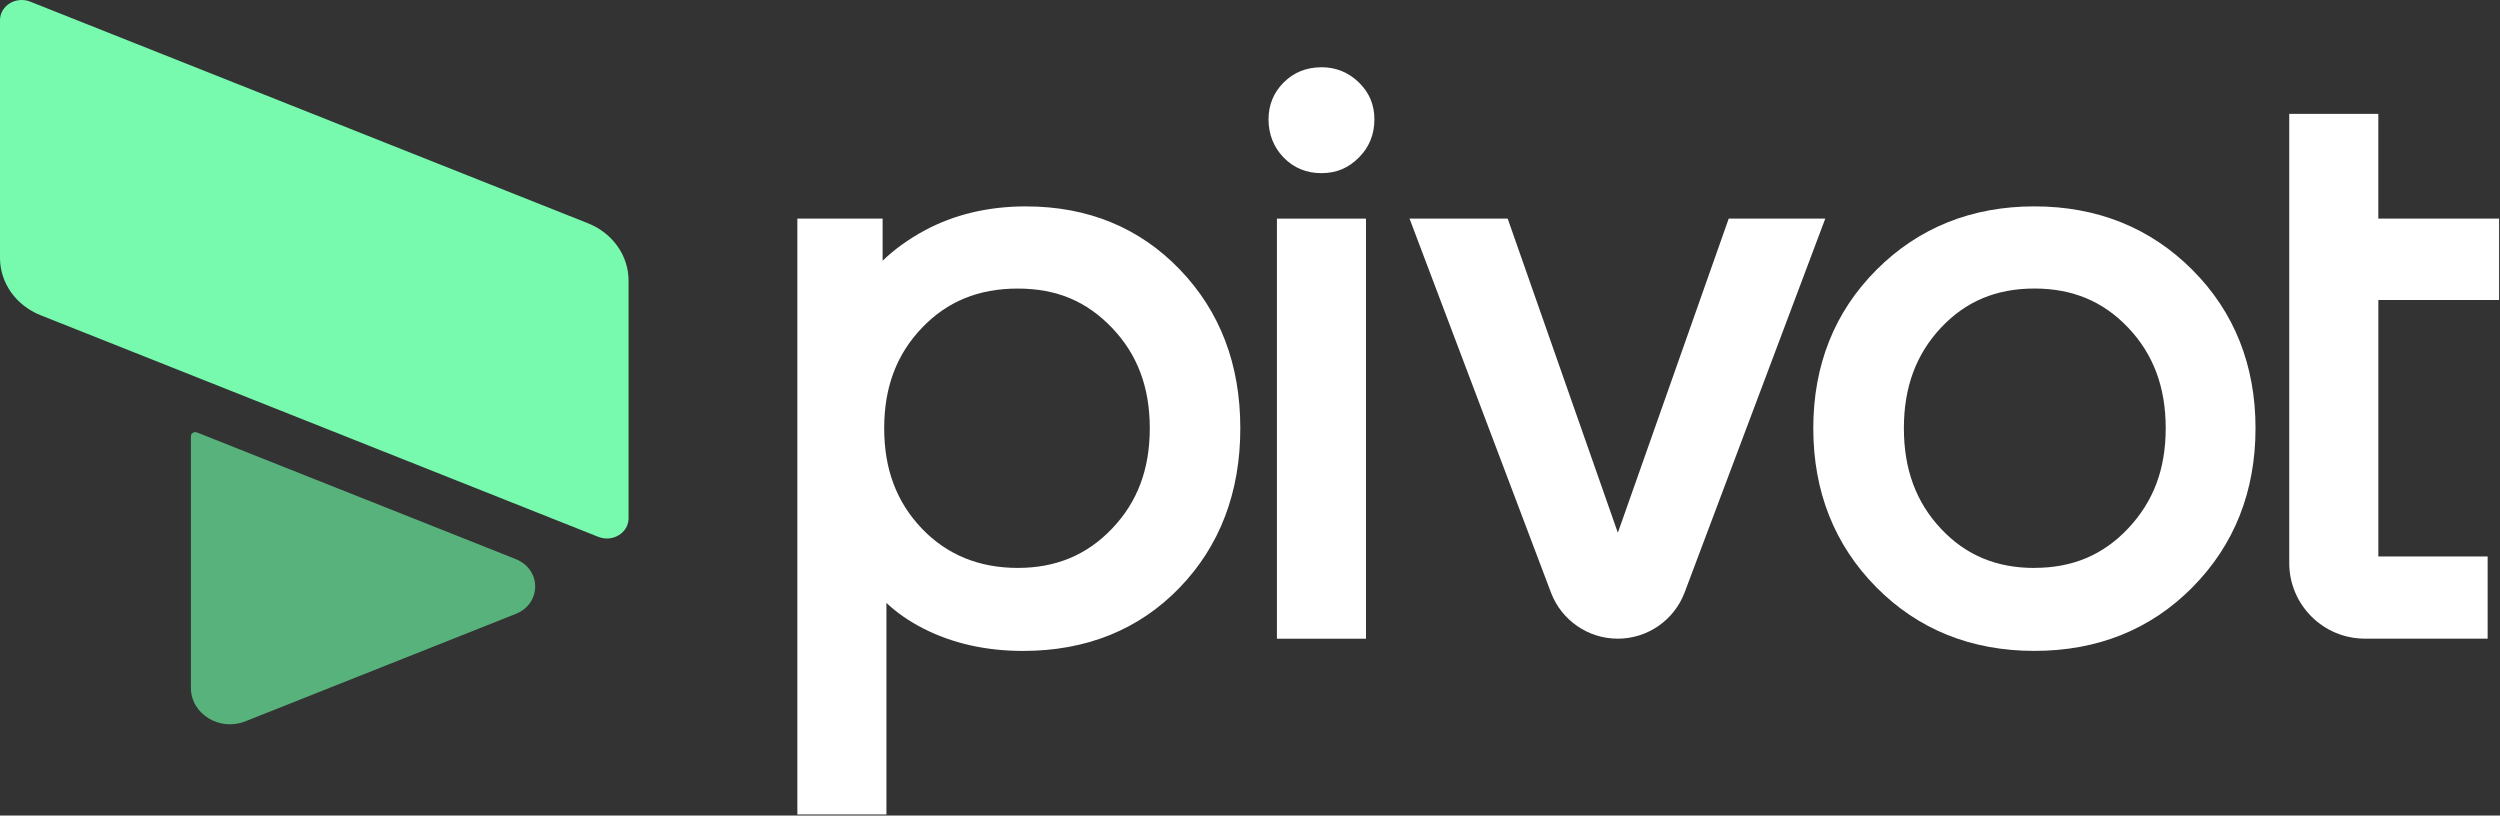
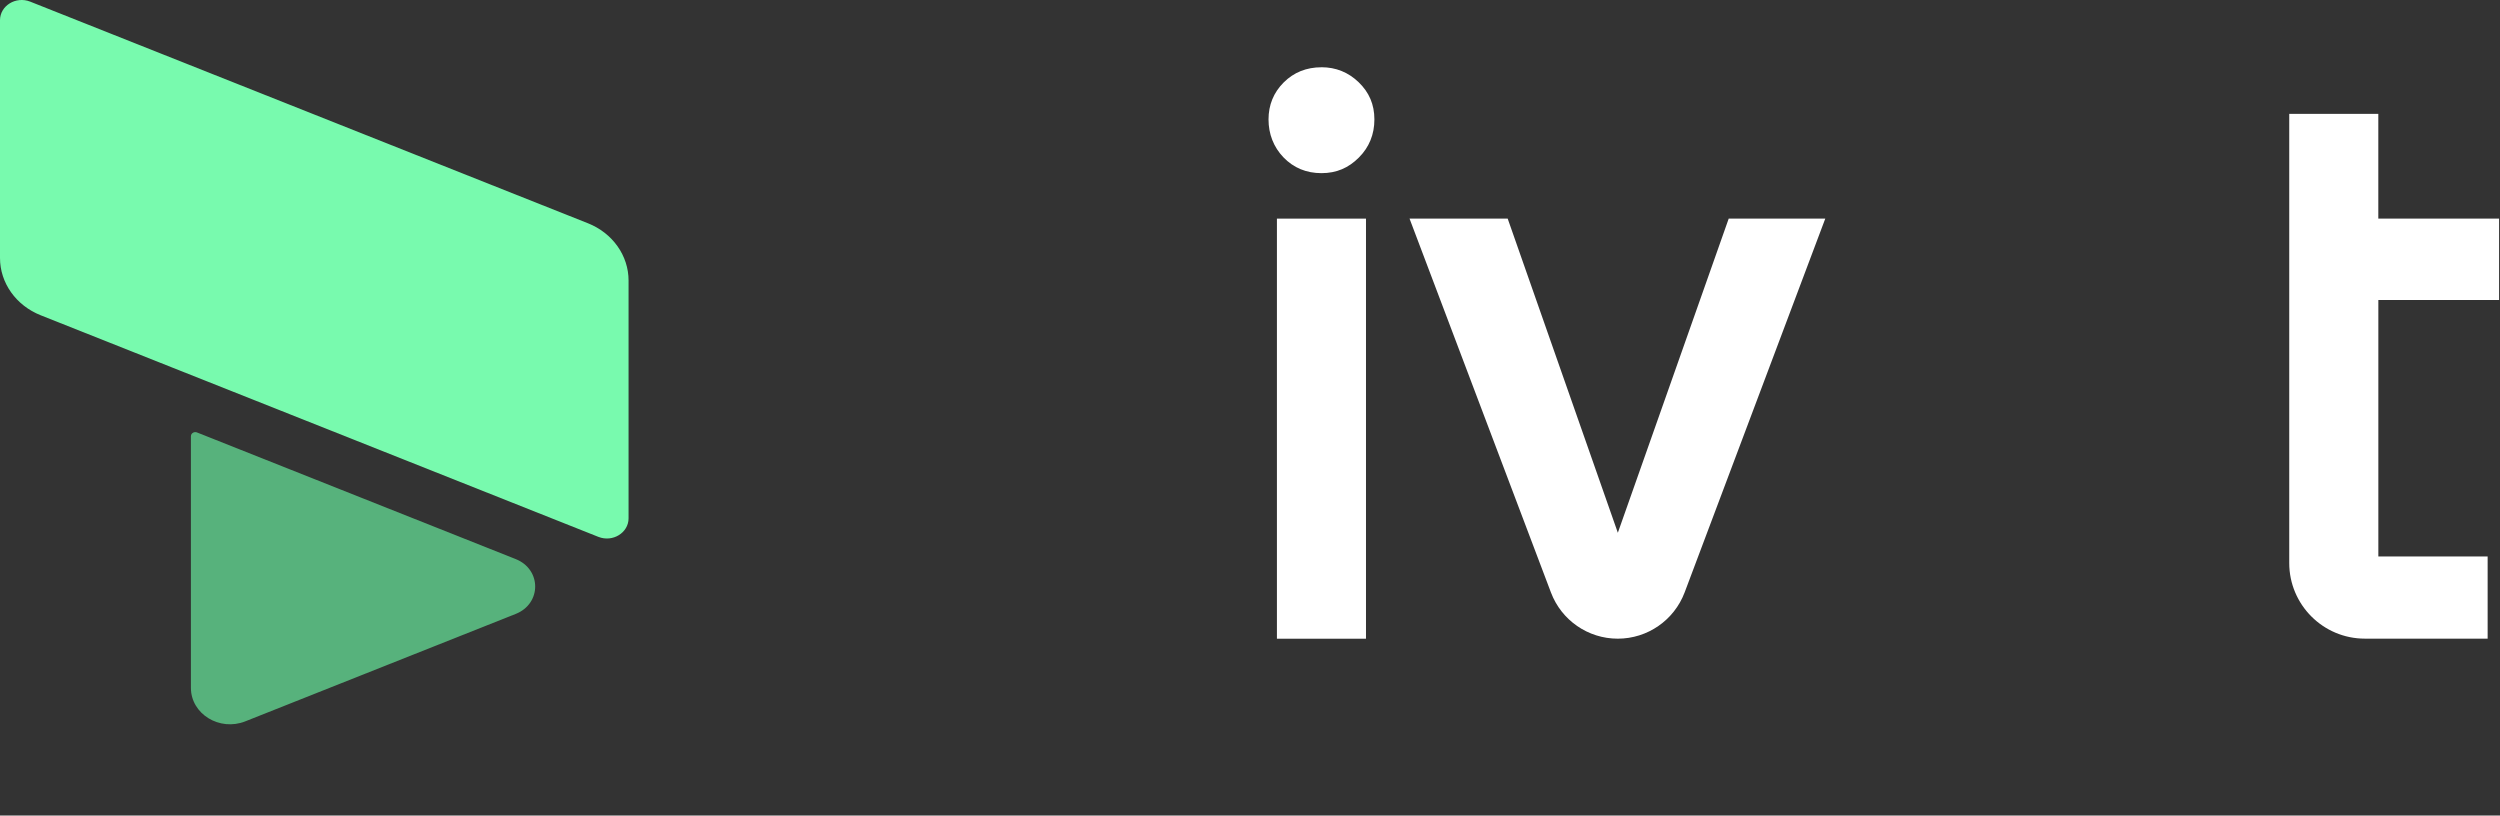
<svg xmlns="http://www.w3.org/2000/svg" width="702" height="229" viewBox="0 0 702 229" fill="none">
  <rect x="0" y="0" width="702" height="229" fill="#333333" stroke="none" />
  <g clip-path="url(#clip0_60_2)">
    <path d="M8.48 0.46L165.09 62.69C172.01 65.44 176.5 71.77 176.5 78.77V145.54C176.5 149.61 172.04 152.35 168.02 150.75L81.46 116.35L48.08 103.09L11.41 88.52C4.49 85.77 0 79.44 0 72.44V5.67C0 1.61 4.46 -1.14 8.48 0.46Z" fill="#78FAAE" />
    <path d="M55.31 121.43L144.81 156.99C152.1 159.89 152.1 169.5 144.81 172.39L68.89 202.55C61.65 205.43 53.61 200.48 53.61 193.16V122.47C53.61 122.02 53.9 121.61 54.35 121.43C54.66 121.31 55.01 121.31 55.31 121.43Z" fill="#57B27C" />
-     <path d="M288.14 57.95C277.51 57.95 267.89 60.24 259.55 64.76C255.07 67.19 251.16 70.01 247.84 73.21V61.39H223.9V228.71H248.91V169.3C251.78 172.01 255.21 174.4 259.19 176.44C267.37 180.64 276.82 182.78 287.27 182.78C305.04 182.78 319.82 176.82 331.19 165.06C342.53 153.33 348.28 138.26 348.28 120.26C348.28 102.26 342.57 87.41 331.3 75.69C319.99 63.92 305.46 57.96 288.12 57.96L288.14 57.95ZM322.86 120.25C322.86 131.76 319.39 140.98 312.25 148.45C305.16 155.87 296.5 159.47 285.78 159.47C275.06 159.47 265.98 155.86 258.89 148.45C251.75 140.99 248.28 131.76 248.28 120.25C248.28 108.74 251.75 99.52 258.89 92.05C265.98 84.63 274.78 81.03 285.78 81.03C296.78 81.03 305.15 84.64 312.25 92.05C319.39 99.52 322.86 108.75 322.86 120.25Z" fill="white" />
    <path d="M371.07 18.89C366.86 18.89 363.29 20.32 360.46 23.15C357.63 25.98 356.2 29.47 356.2 33.54C356.2 37.61 357.62 41.31 360.41 44.2C363.24 47.13 366.82 48.62 371.06 48.62C375.3 48.62 378.66 47.15 381.56 44.25C384.46 41.35 385.93 37.75 385.93 33.53C385.93 29.31 384.44 25.92 381.51 23.09C378.62 20.3 375.1 18.88 371.06 18.88L371.07 18.89Z" fill="white" />
    <path d="M383.57 61.39H358.56V179.35H383.57V61.39Z" fill="white" />
    <path d="M485.42 61.39L454.29 149.6L423.36 61.39H395.8L435.51 166.38C438.46 174.18 445.93 179.34 454.27 179.34C462.62 179.34 470.1 174.16 473.05 166.34L512.54 61.38H485.43L485.42 61.39Z" fill="white" />
-     <path d="M571.26 57.95C553.66 57.95 538.75 63.93 526.95 75.73C515.15 87.53 509.17 102.51 509.17 120.25C509.17 137.99 515.11 152.99 526.83 164.86C538.56 176.74 553.51 182.77 571.26 182.77C589.01 182.77 603.96 176.75 615.69 164.86C627.41 152.99 633.35 137.98 633.35 120.25C633.35 102.52 627.37 87.53 615.57 75.73C603.77 63.93 588.86 57.95 571.26 57.95ZM571.26 159.48C560.56 159.48 551.98 155.88 545.03 148.48C538.02 141.01 534.61 131.77 534.61 120.25C534.61 108.73 538.02 99.5 545.03 92.02C551.97 84.62 560.55 81.02 571.26 81.02C581.97 81.02 590.59 84.62 597.61 92.03C604.69 99.5 608.13 108.73 608.13 120.24C608.13 131.75 604.69 140.82 597.6 148.36C590.58 155.83 581.97 159.46 571.27 159.46L571.26 159.48Z" fill="white" />
    <path d="M701.74 84.25V61.38H667.83V31.97H642.82V158.11C642.82 169.81 652.34 179.33 664.04 179.33H698.53V156.25H667.84V84.24H701.75L701.74 84.25Z" fill="white" />
  </g>
  <defs>
    <clipPath id="clip0_60_2">
      <rect width="701.74" height="228.71" fill="white" />
    </clipPath>
  </defs>
</svg>